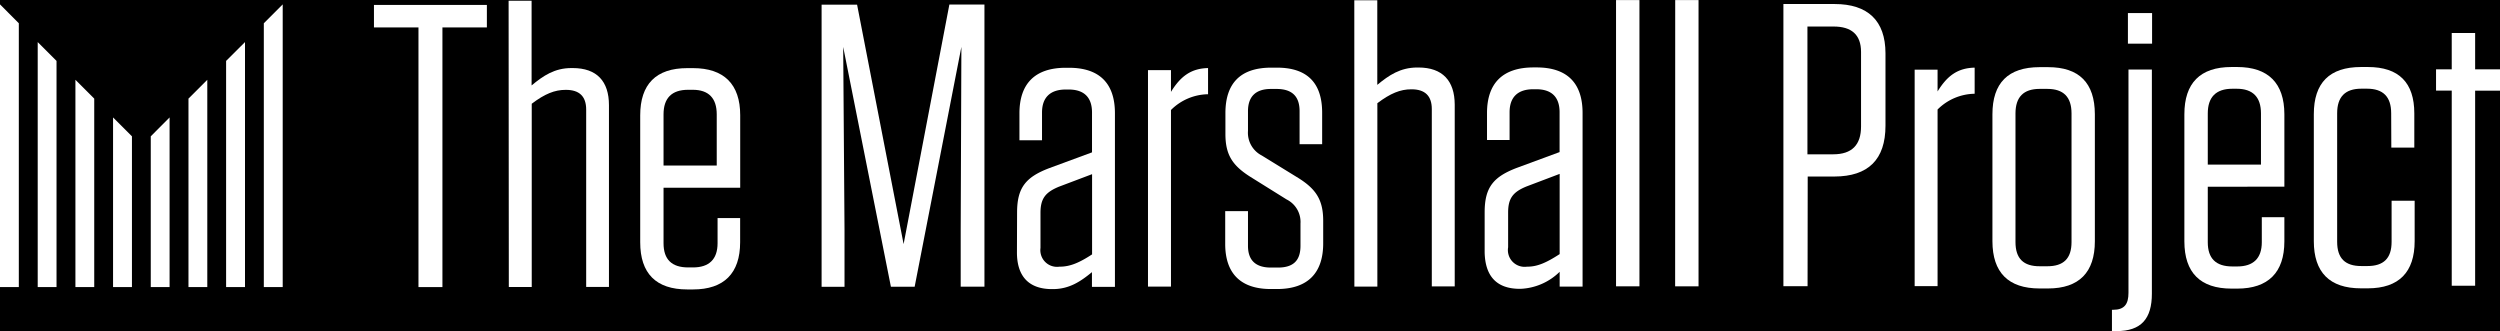
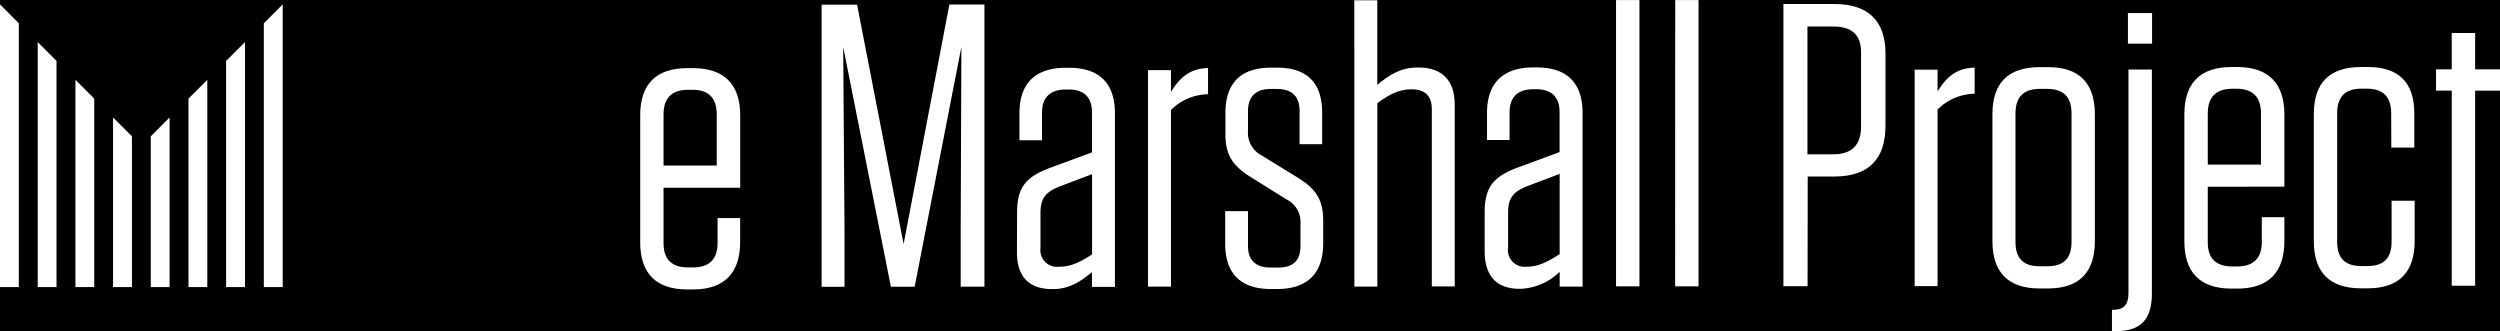
<svg xmlns="http://www.w3.org/2000/svg" viewBox="0 0 360 47.68">
  <defs>
    <style>
      .logo-fill {
        fill: #fff;
      }
    </style>
  </defs>
  <title id="tmp-logo-title">The Marshall Project</title>
  <rect width="100%" height="100%" fill="black" />
  <g>
    <g>
-       <path class="logo-fill" d="M63.55,42.94l0-37.39H57.14V2.31H73.4V5.55H67l0,37.39Z" transform="translate(-3.29 -1.6)" />
-       <path class="logo-fill" d="M76.53,1.71h3.31V13.9c1.68-1.39,3.3-2.5,5.74-2.5h.18c3.48,0,5.22,1.91,5.22,5.34l0,26.18H87.7V17.38c0-1.92-1-2.84-2.91-2.84h-.06c-1.56,0-3,.58-4.87,2V42.93h-3.3Z" transform="translate(-3.29 -1.6)" />
      <path class="logo-fill" d="M98.84,28.63v8c0,2.32,1.17,3.48,3.55,3.48h.69c2.32,0,3.54-1.17,3.54-3.49V33h3.25v3.48c0,4.47-2.32,6.8-6.79,6.8h-.81c-4.53,0-6.79-2.32-6.79-6.79l0-18.28c0-4.47,2.26-6.8,6.79-6.8h.81c4.47,0,6.8,2.32,6.8,6.79V28.63Zm0-3.19h7.66V18.06c0-2.32-1.16-3.54-3.48-3.53h-.64c-2.38,0-3.54,1.22-3.54,3.54Z" transform="translate(-3.29 -1.6)" />
      <path class="logo-fill" d="M124.71,8.36l.19,26.41V42.9H121.6l0-40.63h5.11l6.7,34.48L140,2.25h5.05l0,40.63h-3.42V34.64l.1-26.29L135,42.89h-3.42Z" transform="translate(-3.29 -1.6)" />
      <path class="logo-fill" d="M149.75,32.2c0-3.6,1.27-5.11,4.64-6.39l6.15-2.27V17.8c0-2.15-1.11-3.31-3.37-3.31h-.41c-2.26,0-3.42,1.17-3.42,3.31v4h-3.25V17.92c0-4.29,2.26-6.56,6.67-6.56h.46c4.41,0,6.62,2.26,6.62,6.55l0,25h-3.31V40.79c-1.62,1.33-3.25,2.44-5.63,2.44h-.12c-3.36,0-5.05-1.86-5.05-5.28Zm10.8,6V26.68l-4.76,1.8c-2,.82-2.67,1.75-2.67,3.78v5.05A2.4,2.4,0,0,0,155.85,40h.06C157.36,40,158.69,39.45,160.55,38.23Z" transform="translate(-3.29 -1.6)" />
      <path class="logo-fill" d="M168.6,11.7h3.31v3.13c1.39-2.26,2.9-3.37,5.34-3.43v3.77a7.71,7.71,0,0,0-5.34,2.27l0,25.43h-3.31Z" transform="translate(-3.29 -1.6)" />
      <path class="logo-fill" d="M190.43,17.6c0-2.09-1.05-3.19-3.31-3.19h-.82c-2.2,0-3.3,1.11-3.3,3.2v2.84A3.68,3.68,0,0,0,185,24l5.28,3.25c2.5,1.57,3.54,3.13,3.55,6.09v3.31c0,4.24-2.2,6.56-6.62,6.57h-.92c-4.42,0-6.57-2.32-6.57-6.5V32H183v5c0,2.09,1.11,3.13,3.31,3.13h1c2.21,0,3.25-1,3.25-3.13v-3.2a3.62,3.62,0,0,0-2-3.48L183.24,27c-2.44-1.57-3.49-3.08-3.49-6.1v-3c0-4.29,2.14-6.56,6.61-6.56h.81c4.42,0,6.51,2.26,6.51,6.49v4.53h-3.25Z" transform="translate(-3.29 -1.6)" />
      <path class="logo-fill" d="M198.31,1.64h3.31V13.82c1.68-1.39,3.31-2.49,5.75-2.5h.17c3.48,0,5.22,1.92,5.23,5.34V42.84h-3.3l0-25.54c0-1.91-1-2.84-2.91-2.84h-.05c-1.57,0-3,.58-4.88,2l0,26.41h-3.31Z" transform="translate(-3.29 -1.6)" />
      <path class="logo-fill" d="M217.08,32.16c0-3.6,1.28-5.11,4.64-6.39l6.15-2.27V17.76c0-2.15-1.11-3.31-3.37-3.31h-.41c-2.26,0-3.42,1.16-3.42,3.31v4h-3.25V17.88c0-4.3,2.26-6.56,6.67-6.57h.47c4.41,0,6.62,2.26,6.62,6.56v25h-3.3V40.74a8.53,8.53,0,0,1-5.63,2.45h-.11c-3.37,0-5-1.86-5.06-5.29Zm10.8,6V26.64l-4.75,1.8c-2,.81-2.67,1.74-2.67,3.77v5A2.41,2.41,0,0,0,223.18,40h.06C224.69,40,226,39.41,227.88,38.19Z" transform="translate(-3.29 -1.6)" />
      <path class="logo-fill" d="M236,1.61h3.37l0,41.22h-3.37Z" transform="translate(-3.29 -1.6)" />
      <path class="logo-fill" d="M244.52,1.61h3.36l0,41.22h-3.37Z" transform="translate(-3.29 -1.6)" />
      <path class="logo-fill" d="M263.58,42.81H260.1l0-40.63h7.38c4.76,0,7.31,2.38,7.32,7.08V19.7c0,4.88-2.49,7.31-7.36,7.32h-3.84Zm3.75-37.39h-3.77v18.4h3.72c2.67,0,4-1.34,4-4V9.08C271.28,6.58,269.89,5.42,267.33,5.42Z" transform="translate(-3.29 -1.6)" />
      <path class="logo-fill" d="M279,11.63h3.3v3.14c1.39-2.27,2.9-3.37,5.34-3.43V15.1a7.71,7.71,0,0,0-5.34,2.27V42.8H279Z" transform="translate(-3.29 -1.6)" />
      <path class="logo-fill" d="M297,43.14c-4.53,0-6.79-2.32-6.8-6.79V18.06q0-6.78,6.79-6.79h1.22c4.47,0,6.73,2.26,6.74,6.78V36.34c0,4.47-2.26,6.79-6.73,6.8Zm0-28.74c-2.32,0-3.48,1.17-3.48,3.54V36.46c0,2.38,1.16,3.49,3.49,3.48h1.1c2.32,0,3.48-1.1,3.48-3.48V17.94c0-2.38-1.16-3.54-3.49-3.54Z" transform="translate(-3.29 -1.6)" />
      <path class="logo-fill" d="M313.16,43.88c0,3.6-1.51,5.4-5.11,5.4h-.64V46.21h.17c1.63,0,2.21-.82,2.21-2.44l0-32.16h3.37Zm-3.45-40.4h3.48V7.89h-3.48Z" transform="translate(-3.29 -1.6)" />
      <path class="logo-fill" d="M321.21,28.49v8c0,2.32,1.16,3.48,3.54,3.48h.7c2.32,0,3.54-1.17,3.54-3.49v-3.6h3.25v3.48c0,4.47-2.32,6.8-6.79,6.8h-.81c-4.53,0-6.79-2.32-6.8-6.79V18.05c0-4.47,2.26-6.8,6.79-6.8h.81c4.47,0,6.79,2.32,6.8,6.79V28.48Zm0-3.19h7.66V17.92c0-2.32-1.16-3.54-3.49-3.54h-.63c-2.38,0-3.54,1.23-3.54,3.55Z" transform="translate(-3.29 -1.6)" />
      <path class="logo-fill" d="M347.62,17.91c0-2.38-1.16-3.54-3.49-3.54h-.81c-2.32,0-3.48,1.17-3.48,3.54V36.43c0,2.38,1.17,3.49,3.49,3.48h.87c2.32,0,3.48-1.1,3.48-3.48V30.51H351v5.81c0,4.47-2.26,6.79-6.73,6.8h-1c-4.53,0-6.79-2.32-6.79-6.79l0-18.29q0-6.78,6.79-6.79h1c4.47,0,6.68,2.26,6.68,6.67v4.93h-3.31Z" transform="translate(-3.29 -1.6)" />
      <path class="logo-fill" d="M359.71,42.75h-3.37l0-28.1h-2.26V11.58h2.26V6.35h3.37v5.23h3.6v3.08h-3.6Z" transform="translate(-3.29 -1.6)" />
    </g>
    <g>
      <polygon class="logo-fill" points="10.86 11.49 10.86 41.34 13.57 41.34 13.57 14.2 10.86 11.49" />
      <polygon class="logo-fill" points="0 0.63 0 41.34 2.71 41.34 2.71 3.35 0 0.63" />
      <polygon class="logo-fill" points="5.43 6.06 5.43 41.34 8.14 41.34 8.14 8.77 5.43 6.06" />
      <polygon class="logo-fill" points="16.28 16.91 16.28 41.34 19 41.34 19 19.63 16.28 16.91" />
      <polygon class="logo-fill" points="27.14 14.2 27.14 41.34 29.85 41.34 29.85 11.49 27.14 14.2" />
      <polygon class="logo-fill" points="37.99 3.35 37.99 41.34 40.71 41.34 40.71 0.63 37.99 3.35" />
      <polygon class="logo-fill" points="32.56 8.77 32.56 41.34 35.28 41.34 35.28 6.06 32.56 8.77" />
      <polygon class="logo-fill" points="21.71 19.63 21.71 41.34 24.42 41.34 24.42 16.91 21.71 19.63" />
    </g>
  </g>
</svg>